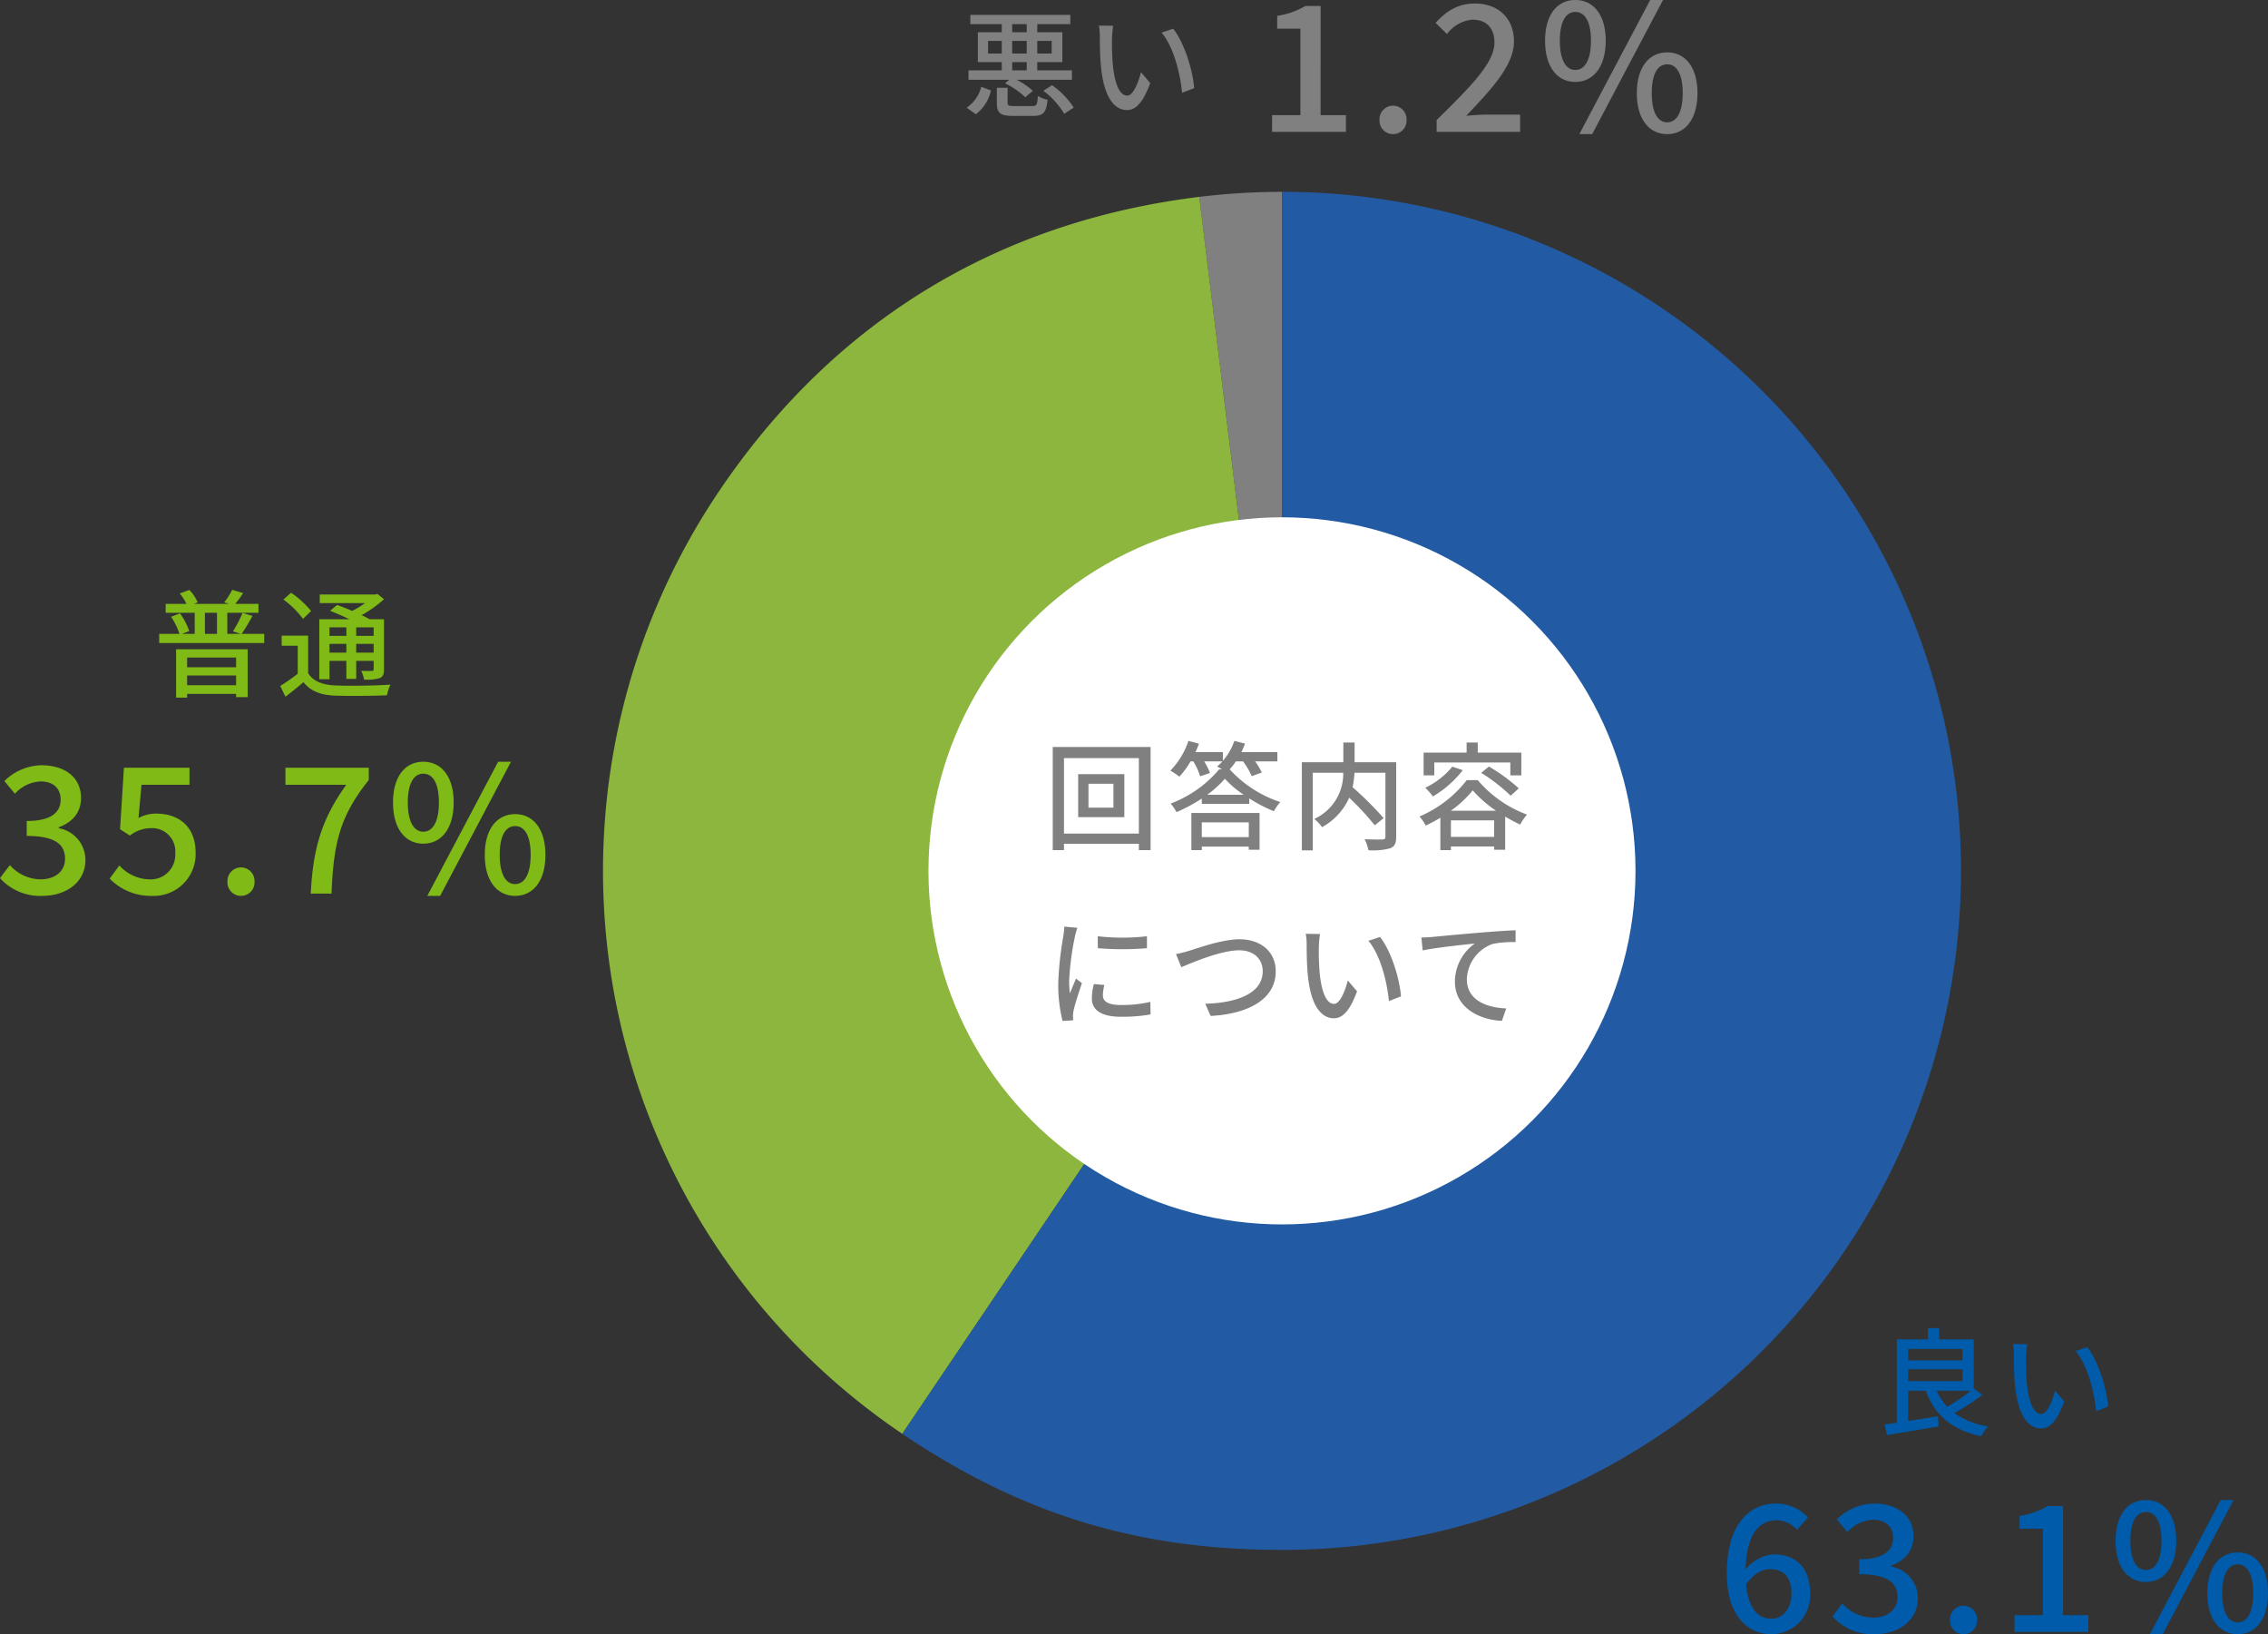
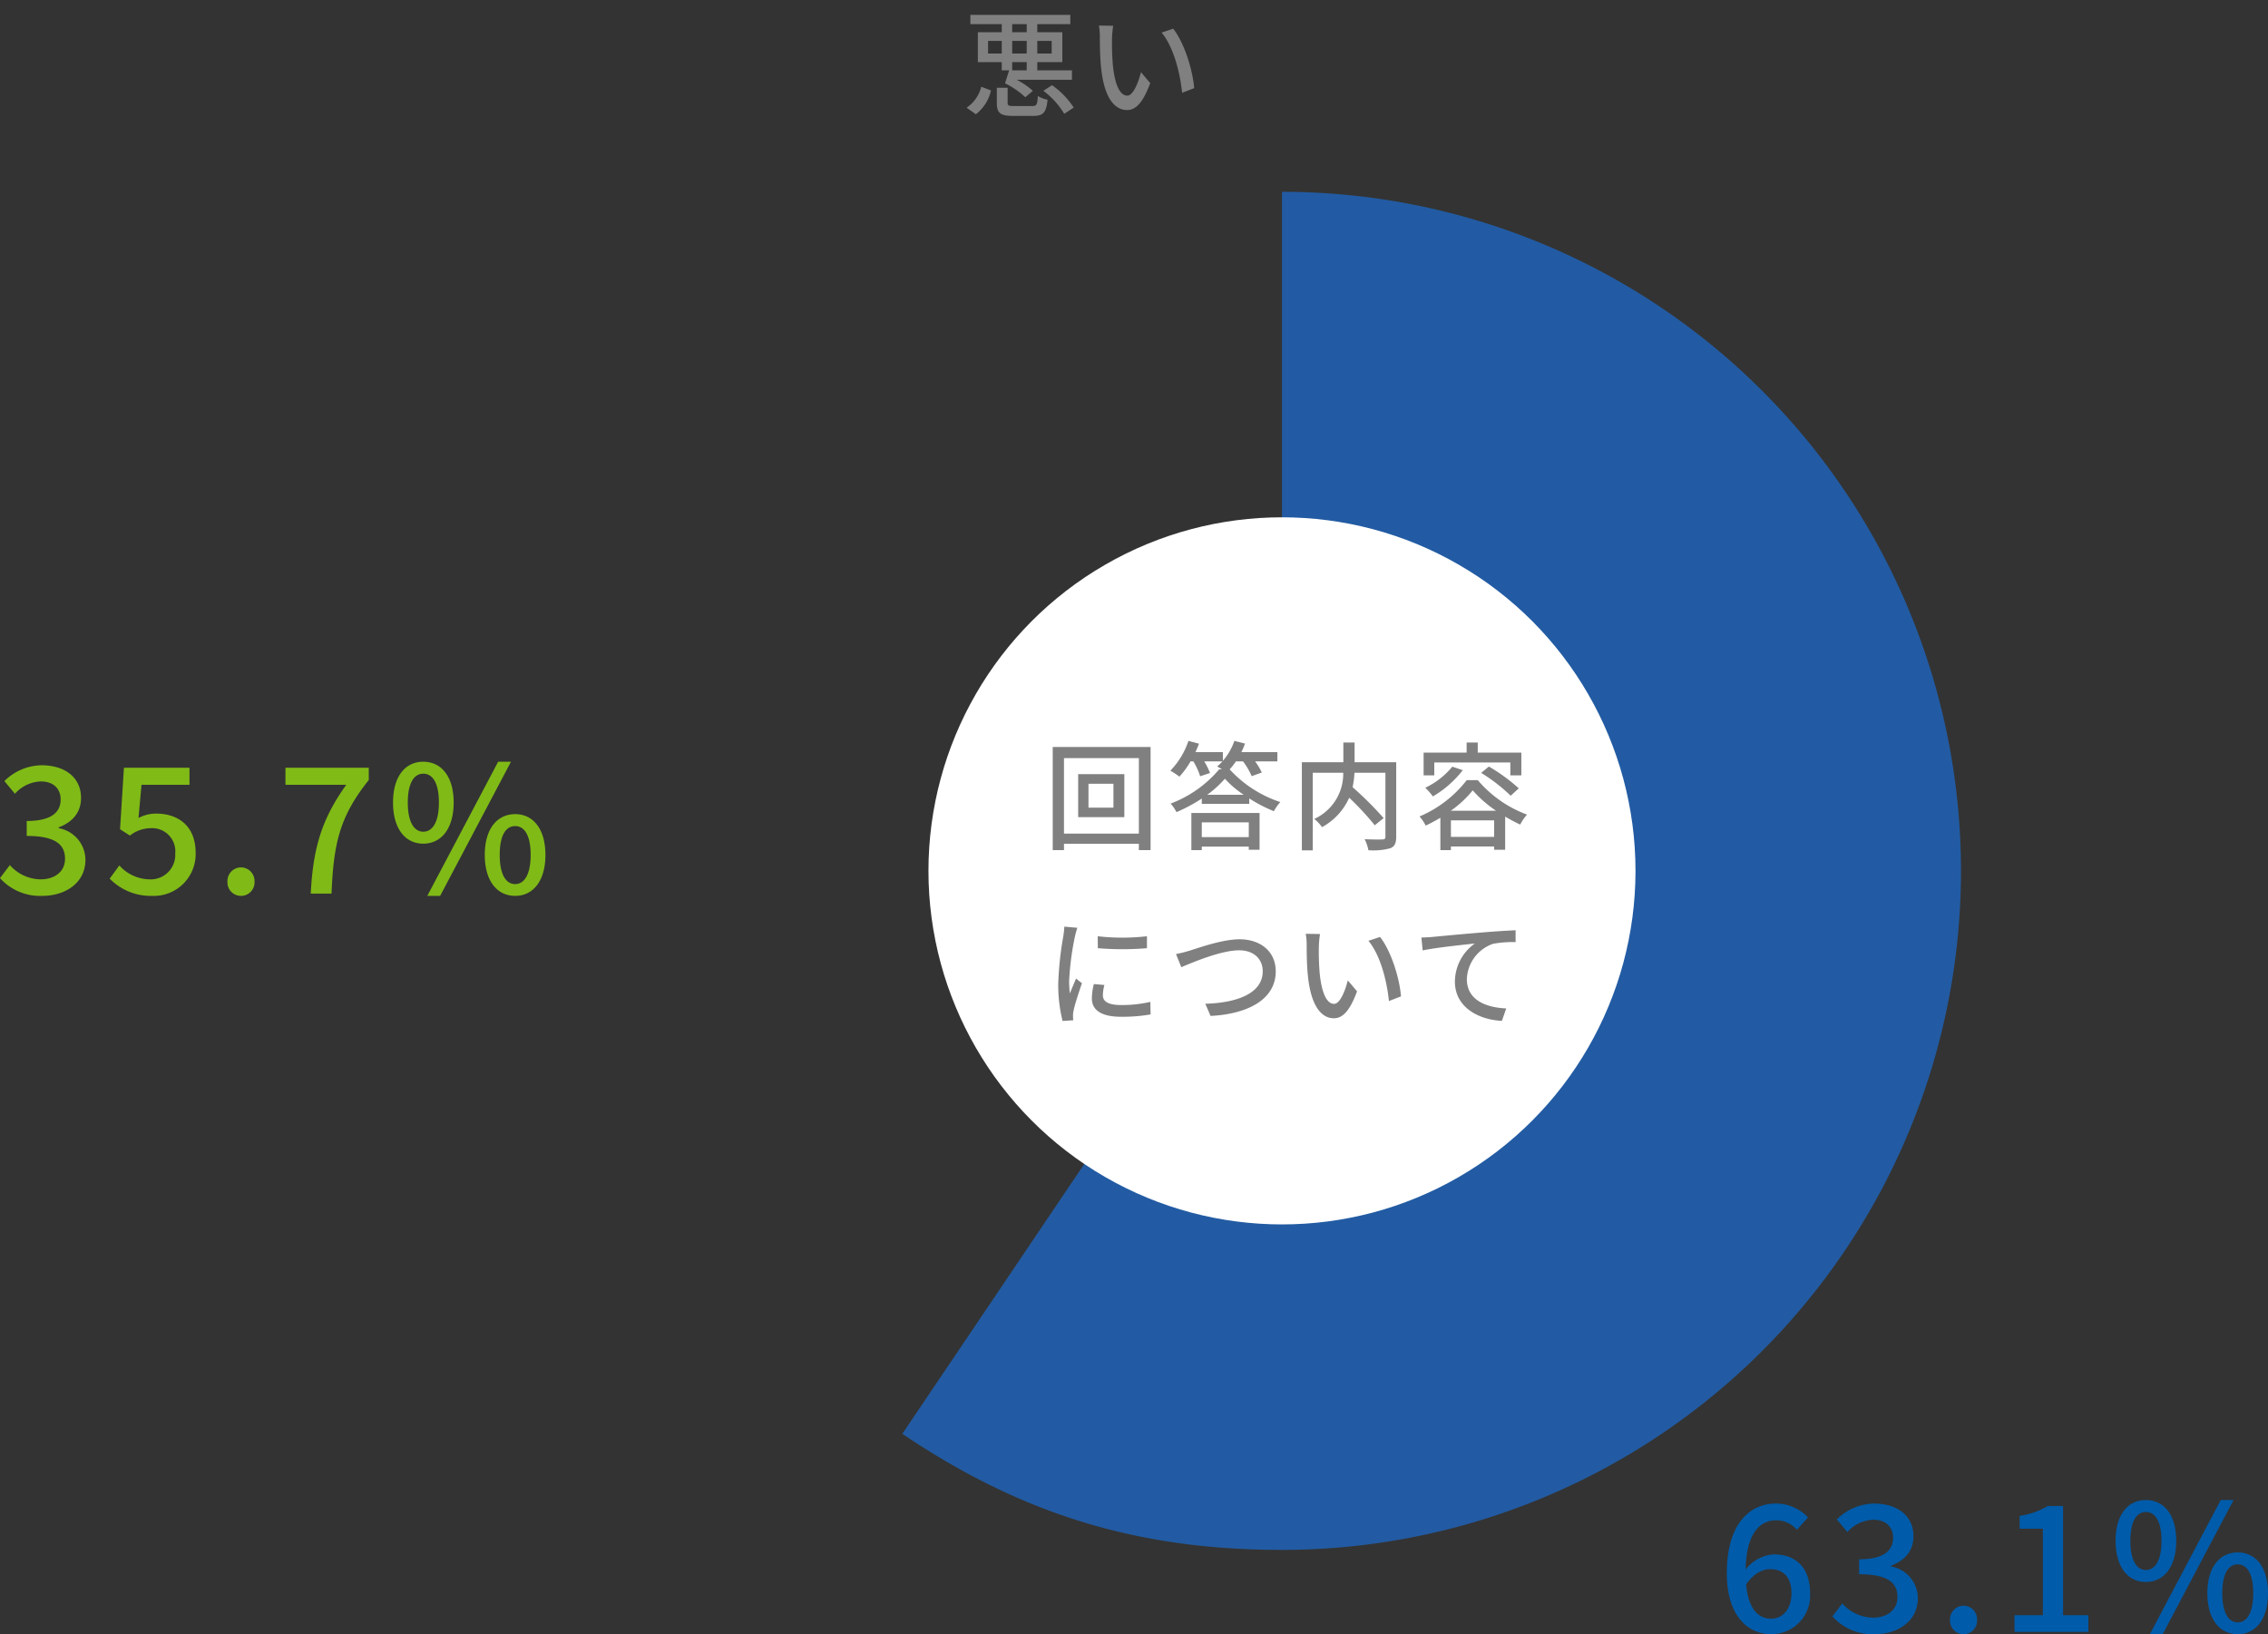
<svg xmlns="http://www.w3.org/2000/svg" width="387.09" height="278.89" viewBox="0 0 387.09 278.89">
  <rect x="0" y="0" width="387.09" height="278.89" fill="#333333" stroke="none" />
  <g id="グループ_12237" data-name="グループ 12237" transform="translate(-986.335 -2964.5)">
    <g id="グループ_11610" data-name="グループ 11610" transform="translate(-164 -330)">
      <g id="グループ_11608" data-name="グループ 11608" transform="translate(-9487.319 -2900.332)">
        <g id="グループ_11602" data-name="グループ 11602" transform="translate(10740.557 6227.567)">
          <g id="グループ_11601" data-name="グループ 11601" transform="translate(0 0)">
            <g id="グループ_11596" data-name="グループ 11596" transform="translate(101.776)">
              <g id="グループ_11595" data-name="グループ 11595">
-                 <path id="パス_5049" data-name="パス 5049" d="M799.359,1954l-14.123-115.023a118.617,118.617,0,0,1,14.123-.864Z" transform="translate(-785.236 -1838.114)" fill="gray" />
-               </g>
+                 </g>
            </g>
            <g id="グループ_11598" data-name="グループ 11598" transform="translate(0 0.864)">
              <g id="グループ_11597" data-name="グループ 11597">
-                 <path id="パス_5050" data-name="パス 5050" d="M769.292,1954.256l-64.8,96.075a115.887,115.887,0,0,1-31.271-160.878c19.469-28.865,47.393-45.977,81.952-50.22Z" transform="translate(-653.393 -1839.233)" fill="#8cb63d" />
-               </g>
+                 </g>
            </g>
            <g id="グループ_11600" data-name="グループ 11600" transform="translate(51.095)">
              <g id="グループ_11599" data-name="グループ 11599">
                <path id="パス_5051" data-name="パス 5051" d="M784.387,1954V1838.114a115.887,115.887,0,1,1,0,231.774c-24.577,0-44.428-6.069-64.8-19.812Z" transform="translate(-719.583 -1838.114)" fill="#225ba3" />
              </g>
            </g>
          </g>
          <circle id="楕円形_2852" data-name="楕円形 2852" cx="60.338" cy="60.338" r="60.338" transform="translate(55.56 55.549)" fill="#fff" />
        </g>
      </g>
-       <path id="パス_6998" data-name="パス 6998" d="M-6.37-5.28v1.66h-8.36V-5.28ZM-14.73-.56V-2.22h8.36V-.56Zm-1.88,2.12h1.88V.92h8.36v.56h1.98V-6.7H-16.61Zm4.92-14.48h2.06v3.6h-2.06Zm6.26,3.6c.56-.8,1.26-1.98,1.86-3.06l-1.7-.52A20.36,20.36,0,0,1-6.91-9.76l1.34.44h-2.3v-3.6h5.32v-1.52H-6.51a20.163,20.163,0,0,0,1.34-1.84l-1.86-.56A13.72,13.72,0,0,1-8.39-14.7l.84.26h-6l.62-.26a6.8,6.8,0,0,0-1.42-2.12l-1.64.6a9.05,9.05,0,0,1,1.16,1.78h-3.56v1.52h4.96v3.6h-2.16l1.22-.48a11,11,0,0,0-1.58-3.02l-1.52.58a11.612,11.612,0,0,1,1.44,2.92h-3.46v1.56H-1.57V-9.32Zm17.88-1.12v1.46H9.57v-1.46Zm4.66,1.46H14.13v-1.46h2.98ZM14.13-6.12v-1.5h2.98v1.5Zm-4.56,0v-1.5h2.88v1.5Zm0,1.4h2.88v3.08h1.68V-4.72h2.98v1.4c0,.24-.08.32-.3.32-.24,0-1,.02-1.84-.02a5.1,5.1,0,0,1,.5,1.5,7.606,7.606,0,0,0,2.68-.26c.58-.26.72-.68.72-1.52v-8.52H16.41c-.38-.22-.84-.46-1.36-.7a19.773,19.773,0,0,0,3.82-2.72l-1.12-.9-.38.1H7.91v1.46h7.74a16.119,16.119,0,0,1-2.2,1.34c-.88-.38-1.8-.74-2.58-1.02l-1.2,1c1.02.4,2.22.92,3.3,1.44H7.83V-1.58H9.57Zm-3.14-8.5a15.864,15.864,0,0,0-3.42-3.12l-1.3,1.16a15.387,15.387,0,0,1,3.34,3.3Zm-.5,4.2H1.41V-7.3H4.15v4.78A31.2,31.2,0,0,1,1.17-.44L2.05,1.4C3.17.56,4.17-.26,5.13-1.08c1.22,1.54,2.94,2.2,5.42,2.3,2.32.08,6.52.04,8.82-.06a9.251,9.251,0,0,1,.6-1.82c-2.54.18-7.14.24-9.4.14-2.2-.1-3.78-.7-4.64-2.1Z" transform="translate(1197 3412)" fill="#80ba17" />
-       <path id="パス_6997" data-name="パス 6997" d="M-11.91-7.9h2.48v1.4h-2.48Zm-4.12-1.46v-2.16h2.34v2.16Zm4.12-5.02h2.48V-13h-2.48Zm2.48,5.02h-2.48v-2.16h2.48Zm4.26-2.16v2.16H-7.63v-2.16Zm-7.96,7.24A13.756,13.756,0,0,1-9.67-1.9L-8.39-3a12.526,12.526,0,0,0-2.74-1.88h9.42V-6.5H-7.63V-7.9h4.28V-13H-7.63v-1.38h5.64v-1.58H-19.05v1.58h5.36V-13h-4.08v5.1h4.08v1.4h-5.68v1.62h6.94ZM-18.11,1a7.062,7.062,0,0,0,2.58-4.06l-1.66-.64a6.046,6.046,0,0,1-2.5,3.58Zm6.54-1.4c-.94,0-1.12-.08-1.12-.58V-3.52h-1.84V-.94c0,1.7.54,2.22,2.78,2.22h3.42c1.7,0,2.24-.54,2.46-2.76a4.781,4.781,0,0,1-1.66-.64C-7.61-.62-7.75-.4-8.49-.4ZM-6.59-3A13.629,13.629,0,0,1-3.03.92L-1.41-.14a13.82,13.82,0,0,0-3.7-3.82ZM5.33-14.1l-2.44-.04a10.232,10.232,0,0,1,.16,1.88c0,1.2.02,3.6.22,5.36C3.81-1.64,5.67.28,7.69.28c1.46,0,2.7-1.18,3.96-4.6L10.07-6.18c-.46,1.82-1.34,4-2.34,4-1.34,0-2.16-2.12-2.46-5.26a44.779,44.779,0,0,1-.14-4.5A16.372,16.372,0,0,1,5.33-14.1Zm10.24.5-1.98.66c2.02,2.4,3.16,6.84,3.5,10.28l2.06-.8C18.89-6.7,17.41-11.28,15.57-13.6Z" transform="translate(1335 3313)" fill="gray" />
-       <path id="パス_7000" data-name="パス 7000" d="M-4.29-6.16A33.816,33.816,0,0,1-8.31-3.42a9.5,9.5,0,0,1-1.82-2.74Zm-10.7-3.66h9.28V-7.8h-9.28Zm9.28-3.46v1.94h-9.28v-1.94Zm1.9,6.72v-8.36H-9.69v-1.92h-1.92v1.92h-5.32V-.7q-1.17.18-2.1.3l.44,1.8c2.36-.38,5.68-.94,8.8-1.46L-9.91-1.8c-1.7.28-3.46.56-5.08.8V-6.16h2.98C-10.39-1.94-7.49.58-2.51,1.6A7.492,7.492,0,0,1-1.33-.08,12.956,12.956,0,0,1-7.11-2.36,36.667,36.667,0,0,0-2.33-5.44ZM5.33-14.1l-2.44-.04a10.232,10.232,0,0,1,.16,1.88c0,1.2.02,3.6.22,5.36C3.81-1.64,5.67.28,7.69.28c1.46,0,2.7-1.18,3.96-4.6L10.07-6.18c-.46,1.82-1.34,4-2.34,4-1.34,0-2.16-2.12-2.46-5.26a44.779,44.779,0,0,1-.14-4.5A16.372,16.372,0,0,1,5.33-14.1Zm10.24.5-1.98.66c2.02,2.4,3.16,6.84,3.5,10.28l2.06-.8C18.89-6.7,17.41-11.28,15.57-13.6Z" transform="translate(1491 3538)" fill="#005baa" />
+       <path id="パス_6997" data-name="パス 6997" d="M-11.91-7.9h2.48v1.4h-2.48Zm-4.12-1.46v-2.16h2.34v2.16Zm4.12-5.02h2.48V-13h-2.48Zm2.48,5.02h-2.48v-2.16h2.48Zm4.26-2.16v2.16H-7.63v-2.16Zm-7.96,7.24A13.756,13.756,0,0,1-9.67-1.9L-8.39-3a12.526,12.526,0,0,0-2.74-1.88h9.42V-6.5H-7.63V-7.9h4.28V-13H-7.63v-1.38h5.64v-1.58H-19.05v1.58h5.36V-13h-4.08v5.1h4.08v1.4h-5.68h6.94ZM-18.11,1a7.062,7.062,0,0,0,2.58-4.06l-1.66-.64a6.046,6.046,0,0,1-2.5,3.58Zm6.54-1.4c-.94,0-1.12-.08-1.12-.58V-3.52h-1.84V-.94c0,1.7.54,2.22,2.78,2.22h3.42c1.7,0,2.24-.54,2.46-2.76a4.781,4.781,0,0,1-1.66-.64C-7.61-.62-7.75-.4-8.49-.4ZM-6.59-3A13.629,13.629,0,0,1-3.03.92L-1.41-.14a13.82,13.82,0,0,0-3.7-3.82ZM5.33-14.1l-2.44-.04a10.232,10.232,0,0,1,.16,1.88c0,1.2.02,3.6.22,5.36C3.81-1.64,5.67.28,7.69.28c1.46,0,2.7-1.18,3.96-4.6L10.07-6.18c-.46,1.82-1.34,4-2.34,4-1.34,0-2.16-2.12-2.46-5.26a44.779,44.779,0,0,1-.14-4.5A16.372,16.372,0,0,1,5.33-14.1Zm10.24.5-1.98.66c2.02,2.4,3.16,6.84,3.5,10.28l2.06-.8C18.89-6.7,17.41-11.28,15.57-13.6Z" transform="translate(1335 3313)" fill="gray" />
      <path id="パス_6999" data-name="パス 6999" d="M-39.465.39c4.05,0,7.38-2.28,7.38-6.15a5.511,5.511,0,0,0-4.56-5.4v-.15c2.34-.87,3.81-2.52,3.81-5.01,0-3.54-2.79-5.58-6.75-5.58a9.2,9.2,0,0,0-6.33,2.7l1.8,2.16a6.222,6.222,0,0,1,4.41-2.1c2.1,0,3.39,1.17,3.39,3.09,0,2.07-1.44,3.66-5.79,3.66v2.55c4.98,0,6.54,1.53,6.54,3.9,0,2.16-1.71,3.51-4.2,3.51a7.135,7.135,0,0,1-5.22-2.43l-1.68,2.22A9.165,9.165,0,0,0-39.465.39Zm18.75,0a7.138,7.138,0,0,0,7.44-7.35c0-4.62-3.03-6.69-6.72-6.69a6.3,6.3,0,0,0-3.03.75l.51-5.67h8.19v-2.91h-11.19l-.66,10.5,1.68,1.08a5.809,5.809,0,0,1,3.54-1.26,3.956,3.956,0,0,1,4.2,4.32,4.18,4.18,0,0,1-4.38,4.41,7.065,7.065,0,0,1-5.16-2.37l-1.65,2.25A9.771,9.771,0,0,0-20.715.39Zm15.18,0a2.3,2.3,0,0,0,2.31-2.4,2.33,2.33,0,0,0-2.31-2.46,2.33,2.33,0,0,0-2.31,2.46A2.3,2.3,0,0,0-5.535.39ZM6.375,0h3.54c.36-8.37,1.29-13.05,6.36-19.38v-2.1H2.055v2.91h10.38C8.265-12.75,6.765-7.8,6.375,0Zm19.2-8.52c3.09,0,5.19-2.58,5.19-7.02s-2.1-6.96-5.19-6.96-5.16,2.52-5.16,6.96S22.485-8.52,25.575-8.52Zm0-2.04c-1.53,0-2.64-1.59-2.64-4.98,0-3.42,1.11-4.92,2.64-4.92,1.56,0,2.67,1.5,2.67,4.92C28.245-12.15,27.135-10.56,25.575-10.56ZM26.265.39h2.19L40.545-22.5h-2.19Zm15,0c3.06,0,5.16-2.55,5.16-6.99s-2.1-6.96-5.16-6.96c-3.09,0-5.19,2.52-5.19,6.96S38.175.39,41.265.39Zm0-2.01c-1.56,0-2.64-1.59-2.64-4.98,0-3.42,1.08-4.92,2.64-4.92,1.53,0,2.64,1.5,2.64,4.92C43.9-3.21,42.795-1.62,41.265-1.62Z" transform="translate(1197 3447)" fill="#80ba17" />
-       <path id="パス_6996" data-name="パス 6996" d="M-35.55,0h12.6V-2.85h-4.32V-21.48h-2.61a13,13,0,0,1-4.8,1.68v2.19h3.96V-2.85h-4.83Zm20.64.39a2.3,2.3,0,0,0,2.31-2.4,2.33,2.33,0,0,0-2.31-2.46,2.33,2.33,0,0,0-2.31,2.46A2.3,2.3,0,0,0-14.91.39ZM-7.47,0H6.78V-2.94H1.17c-1.08,0-2.49.09-3.6.21,4.59-4.8,8.16-8.76,8.16-12.69,0-3.9-2.61-6.48-6.66-6.48-2.88,0-4.83,1.26-6.72,3.3l1.95,1.92a5.988,5.988,0,0,1,4.35-2.46c2.49,0,3.75,1.56,3.75,3.9,0,3.36-3.72,7.2-9.87,13.23ZM16.2-8.52c3.09,0,5.19-2.58,5.19-7.02s-2.1-6.96-5.19-6.96-5.16,2.52-5.16,6.96S13.11-8.52,16.2-8.52Zm0-2.04c-1.53,0-2.64-1.59-2.64-4.98,0-3.42,1.11-4.92,2.64-4.92,1.56,0,2.67,1.5,2.67,4.92C18.87-12.15,17.76-10.56,16.2-10.56ZM16.89.39h2.19L31.17-22.5H28.98Zm15,0c3.06,0,5.16-2.55,5.16-6.99s-2.1-6.96-5.16-6.96c-3.09,0-5.19,2.52-5.19,6.96S28.8.39,31.89.39Zm0-2.01c-1.56,0-2.64-1.59-2.64-4.98,0-3.42,1.08-4.92,2.64-4.92,1.53,0,2.64,1.5,2.64,4.92C34.53-3.21,33.42-1.62,31.89-1.62Z" transform="translate(1403 3317)" fill="gray" />
      <path id="パス_7001" data-name="パス 7001" d="M-38.565-10.71c2.34,0,3.66,1.47,3.66,4.11,0,2.73-1.53,4.35-3.45,4.35-2.34,0-3.93-1.86-4.29-5.85C-41.325-10.02-39.795-10.71-38.565-10.71Zm.24,11.1a6.606,6.606,0,0,0,6.6-6.99c0-4.44-2.52-6.63-6.21-6.63a6.68,6.68,0,0,0-4.8,2.58c.15-6.3,2.49-8.4,5.28-8.4a4.728,4.728,0,0,1,3.48,1.62l1.89-2.1A7.415,7.415,0,0,0-37.6-21.9c-4.38,0-8.34,3.42-8.34,11.88C-45.945-2.94-42.525.39-38.325.39Zm17.61,0c4.05,0,7.38-2.28,7.38-6.15a5.511,5.511,0,0,0-4.56-5.4v-.15c2.34-.87,3.81-2.52,3.81-5.01,0-3.54-2.79-5.58-6.75-5.58a9.2,9.2,0,0,0-6.33,2.7l1.8,2.16a6.222,6.222,0,0,1,4.41-2.1c2.1,0,3.39,1.17,3.39,3.09,0,2.07-1.44,3.66-5.79,3.66v2.55c4.98,0,6.54,1.53,6.54,3.9,0,2.16-1.71,3.51-4.2,3.51a7.135,7.135,0,0,1-5.22-2.43l-1.68,2.22A9.165,9.165,0,0,0-20.715.39Zm15.18,0a2.3,2.3,0,0,0,2.31-2.4,2.33,2.33,0,0,0-2.31-2.46,2.33,2.33,0,0,0-2.31,2.46A2.3,2.3,0,0,0-5.535.39ZM3.165,0h12.6V-2.85h-4.32V-21.48H8.835a13,13,0,0,1-4.8,1.68v2.19H8V-2.85H3.165Zm22.41-8.52c3.09,0,5.19-2.58,5.19-7.02s-2.1-6.96-5.19-6.96-5.16,2.52-5.16,6.96S22.485-8.52,25.575-8.52Zm0-2.04c-1.53,0-2.64-1.59-2.64-4.98,0-3.42,1.11-4.92,2.64-4.92,1.56,0,2.67,1.5,2.67,4.92C28.245-12.15,27.135-10.56,25.575-10.56ZM26.265.39h2.19L40.545-22.5h-2.19Zm15,0c3.06,0,5.16-2.55,5.16-6.99s-2.1-6.96-5.16-6.96c-3.09,0-5.19,2.52-5.19,6.96S38.175.39,41.265.39Zm0-2.01c-1.56,0-2.64-1.59-2.64-4.98,0-3.42,1.08-4.92,2.64-4.92,1.53,0,2.64,1.5,2.64,4.92C43.9-3.21,42.795-1.62,41.265-1.62Z" transform="translate(1491 3573)" fill="#005baa" />
    </g>
    <path id="パス_6995" data-name="パス 6995" d="M-29.63-5.66h-4.26V-9.74h4.26Zm-6.02-5.72v7.34h7.88v-7.34ZM-38.07-1.24V-14.12h12.78V-1.24Zm-1.92-14.78V1.58h1.92V.5h12.78V1.58h2v-17.6ZM-6.53-3.16V-.64h-8.02V-3.16Zm-9.8,4.74h1.78V.98h8.02v.54h1.84V-4.76H-16.33Zm2.7-9.44a17.92,17.92,0,0,0,3.02-2.74A17.24,17.24,0,0,0-7.39-7.86Zm6.12-5.7a12.37,12.37,0,0,1,1.48,2.52l1.72-.62a10.792,10.792,0,0,0-1.14-1.9h3.8v-1.58H-7.79c.22-.48.44-.96.62-1.46l-1.82-.46a10.286,10.286,0,0,1-1.96,3.4v-1.48h-4.68q.33-.72.6-1.44l-1.8-.48a13.324,13.324,0,0,1-3.08,5.08,17.118,17.118,0,0,1,1.54,1.02,14.324,14.324,0,0,0,1.9-2.6h.48a11.549,11.549,0,0,1,1.16,2.54l1.68-.56a12,12,0,0,0-.98-1.98h3.1a7.287,7.287,0,0,1-.9.86c.22.12.52.3.82.5h-.48a20.072,20.072,0,0,1-8.28,5.84,7.014,7.014,0,0,1,1,1.46,27.966,27.966,0,0,0,4.32-2.32v.9h8.1v-.92a25.549,25.549,0,0,0,4.2,2.18,8.451,8.451,0,0,1,1.1-1.56A20.307,20.307,0,0,1-9.79-12.2a10.666,10.666,0,0,0,1.06-1.36Zm26.14.14h-7.1v-3.36H9.61v3.36H2.53V1.62H4.39V-11.62h5.2A8.473,8.473,0,0,1,4.65-3.74a6.637,6.637,0,0,1,1.32,1.4,10.634,10.634,0,0,0,4.64-5.02,47.876,47.876,0,0,1,4.36,4.7l1.52-1.22a60,60,0,0,0-5.3-5.28,15.973,15.973,0,0,0,.32-2.46h5.28V-.72c0,.36-.12.46-.5.48s-1.74.02-3.04-.04a7.466,7.466,0,0,1,.64,1.88,11.076,11.076,0,0,0,3.74-.34c.74-.3,1-.86,1-1.96Zm6.5.04H38.11v2.2h1.88v-3.88H32.55v-1.72h-1.9v1.72H23.31v3.88h1.82Zm8,1.78a29.048,29.048,0,0,1,5.04,3.9l1.38-1.26a30.056,30.056,0,0,0-5.1-3.72Zm-4.92-1.06a13.454,13.454,0,0,1-4.62,3.6,9.991,9.991,0,0,1,1.3,1.48,17.873,17.873,0,0,0,5.1-4.48Zm-.26,7.52a18.231,18.231,0,0,0,3.74-3.48,20.565,20.565,0,0,0,3.98,3.48Zm.02,4.46V-3.5h7.38V-.68Zm2.7-9.68a20.138,20.138,0,0,1-8.06,6.2A7.684,7.684,0,0,1,23.67-2.6c.84-.4,1.7-.86,2.5-1.34V1.58h1.8V.96h7.38v.56h1.88V-4.14a26.711,26.711,0,0,0,2.56,1.36,9.473,9.473,0,0,1,1.16-1.7,20.336,20.336,0,0,1-8.4-5.88ZM-32.31,16.28l.02,2.04a50.973,50.973,0,0,0,8.38,0V16.28A36.856,36.856,0,0,1-32.31,16.28Zm1.14,8.32-1.8-.16a10.13,10.13,0,0,0-.34,2.46c0,1.94,1.56,3.12,4.96,3.12a27.44,27.44,0,0,0,5.06-.4l-.04-2.14a21.477,21.477,0,0,1-4.98.54c-2.42,0-3.12-.74-3.12-1.64A6.948,6.948,0,0,1-31.17,24.6Zm-4.62-9.76-2.22-.2a14.538,14.538,0,0,1-.18,1.66,57.715,57.715,0,0,0-.86,7.98,25.415,25.415,0,0,0,.74,6.46l1.82-.12c-.02-.24-.04-.54-.04-.74a3.91,3.91,0,0,1,.1-.92c.2-1,.9-3.14,1.42-4.66l-1-.8c-.32.74-.72,1.72-1.06,2.54a19.735,19.735,0,0,1-.12-2.14,47.964,47.964,0,0,1,.98-7.54A14.343,14.343,0,0,1-35.79,14.84Zm16.84,4.48.9,2.24c1.82-.76,6.74-2.88,9.88-2.88,2.58,0,4.02,1.56,4.02,3.58,0,3.82-4.5,5.4-9.8,5.54l.9,2.08c6.54-.34,11.12-2.92,11.12-7.6,0-3.5-2.72-5.48-6.16-5.48-2.94,0-6.92,1.44-8.54,1.94A21.84,21.84,0,0,1-18.95,19.32ZM5.63,15.9l-2.44-.04a10.232,10.232,0,0,1,.16,1.88c0,1.2.02,3.6.22,5.36.54,5.26,2.4,7.18,4.42,7.18,1.46,0,2.7-1.18,3.96-4.6l-1.58-1.86c-.46,1.82-1.34,4-2.34,4-1.34,0-2.16-2.12-2.46-5.26a44.779,44.779,0,0,1-.14-4.5A16.372,16.372,0,0,1,5.63,15.9Zm10.24.5-1.98.66c2.02,2.4,3.16,6.84,3.5,10.28l2.06-.8C19.19,23.3,17.71,18.72,15.87,16.4Zm7.06.1.22,2.2c2.22-.48,6.88-.96,8.9-1.18a8.053,8.053,0,0,0-3.4,6.5c0,4.42,4.1,6.52,8.02,6.7l.74-2.12c-3.32-.14-6.72-1.36-6.72-5a6.631,6.631,0,0,1,4.44-6.02,17.84,17.84,0,0,1,3.88-.3V15.26c-1.38.06-3.38.18-5.52.36-3.68.3-7.24.64-8.7.78C24.41,16.44,23.71,16.48,22.93,16.5Z" transform="translate(1206 3108)" fill="gray" />
  </g>
</svg>